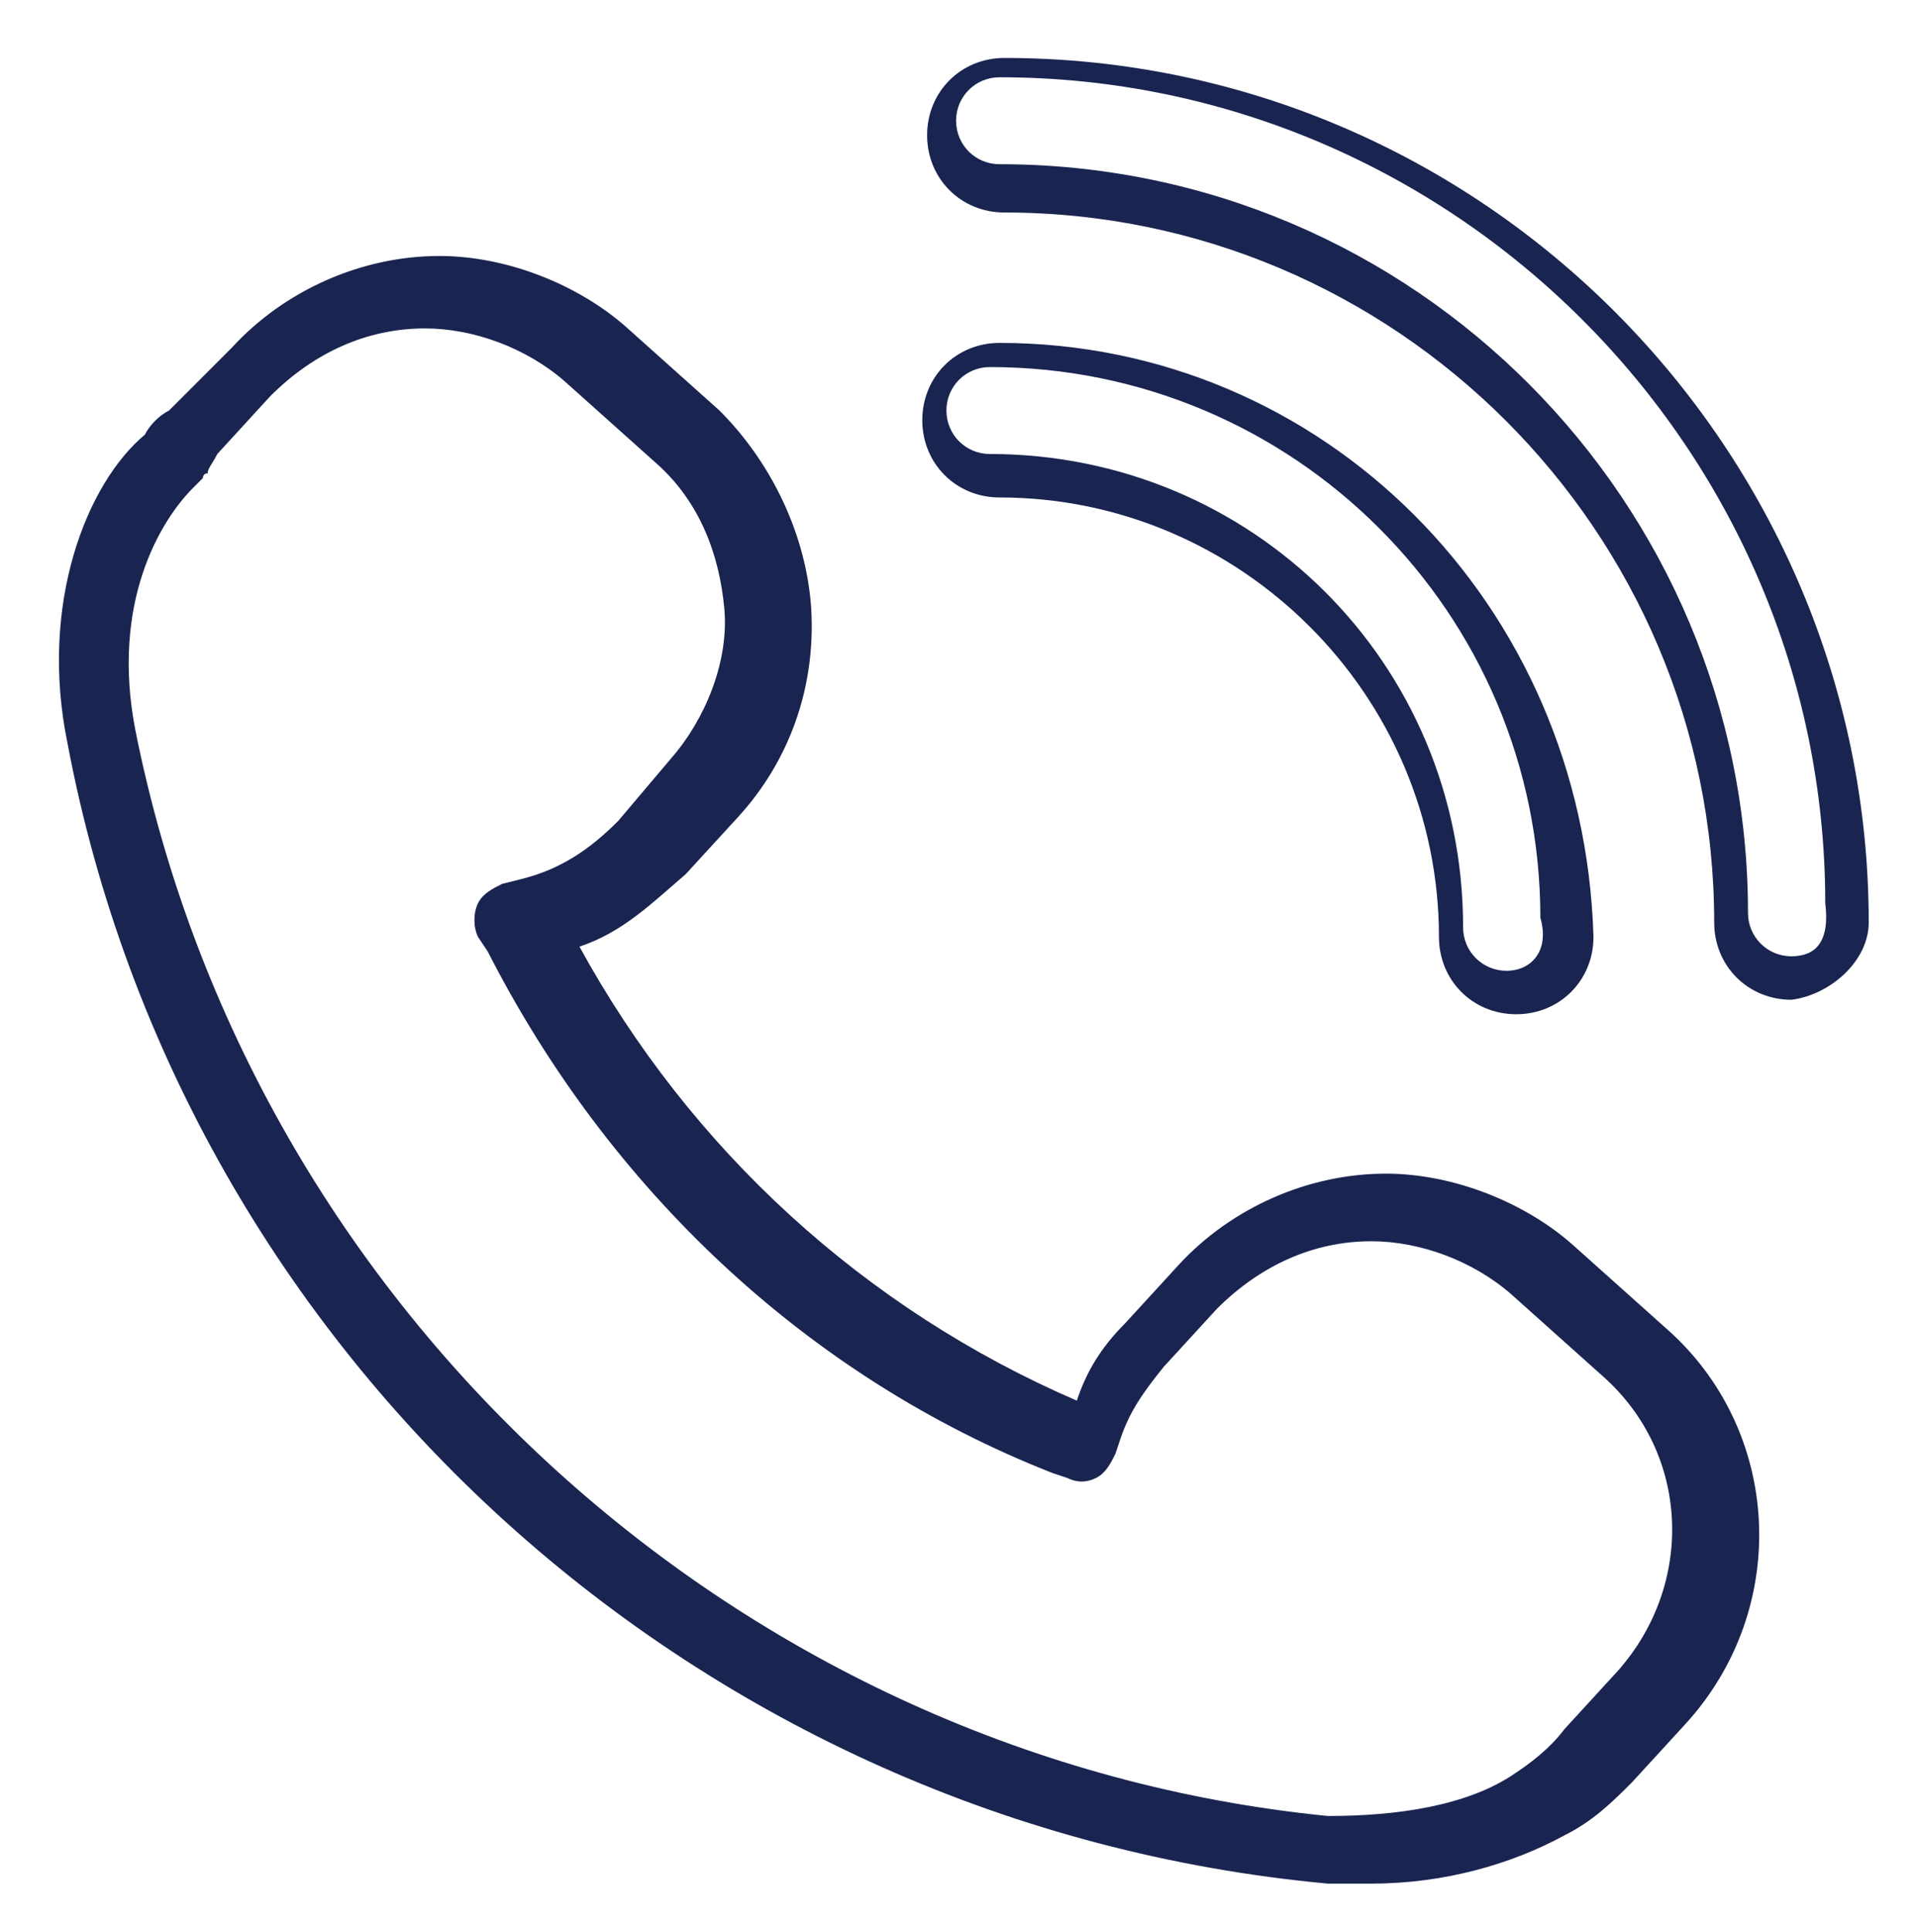
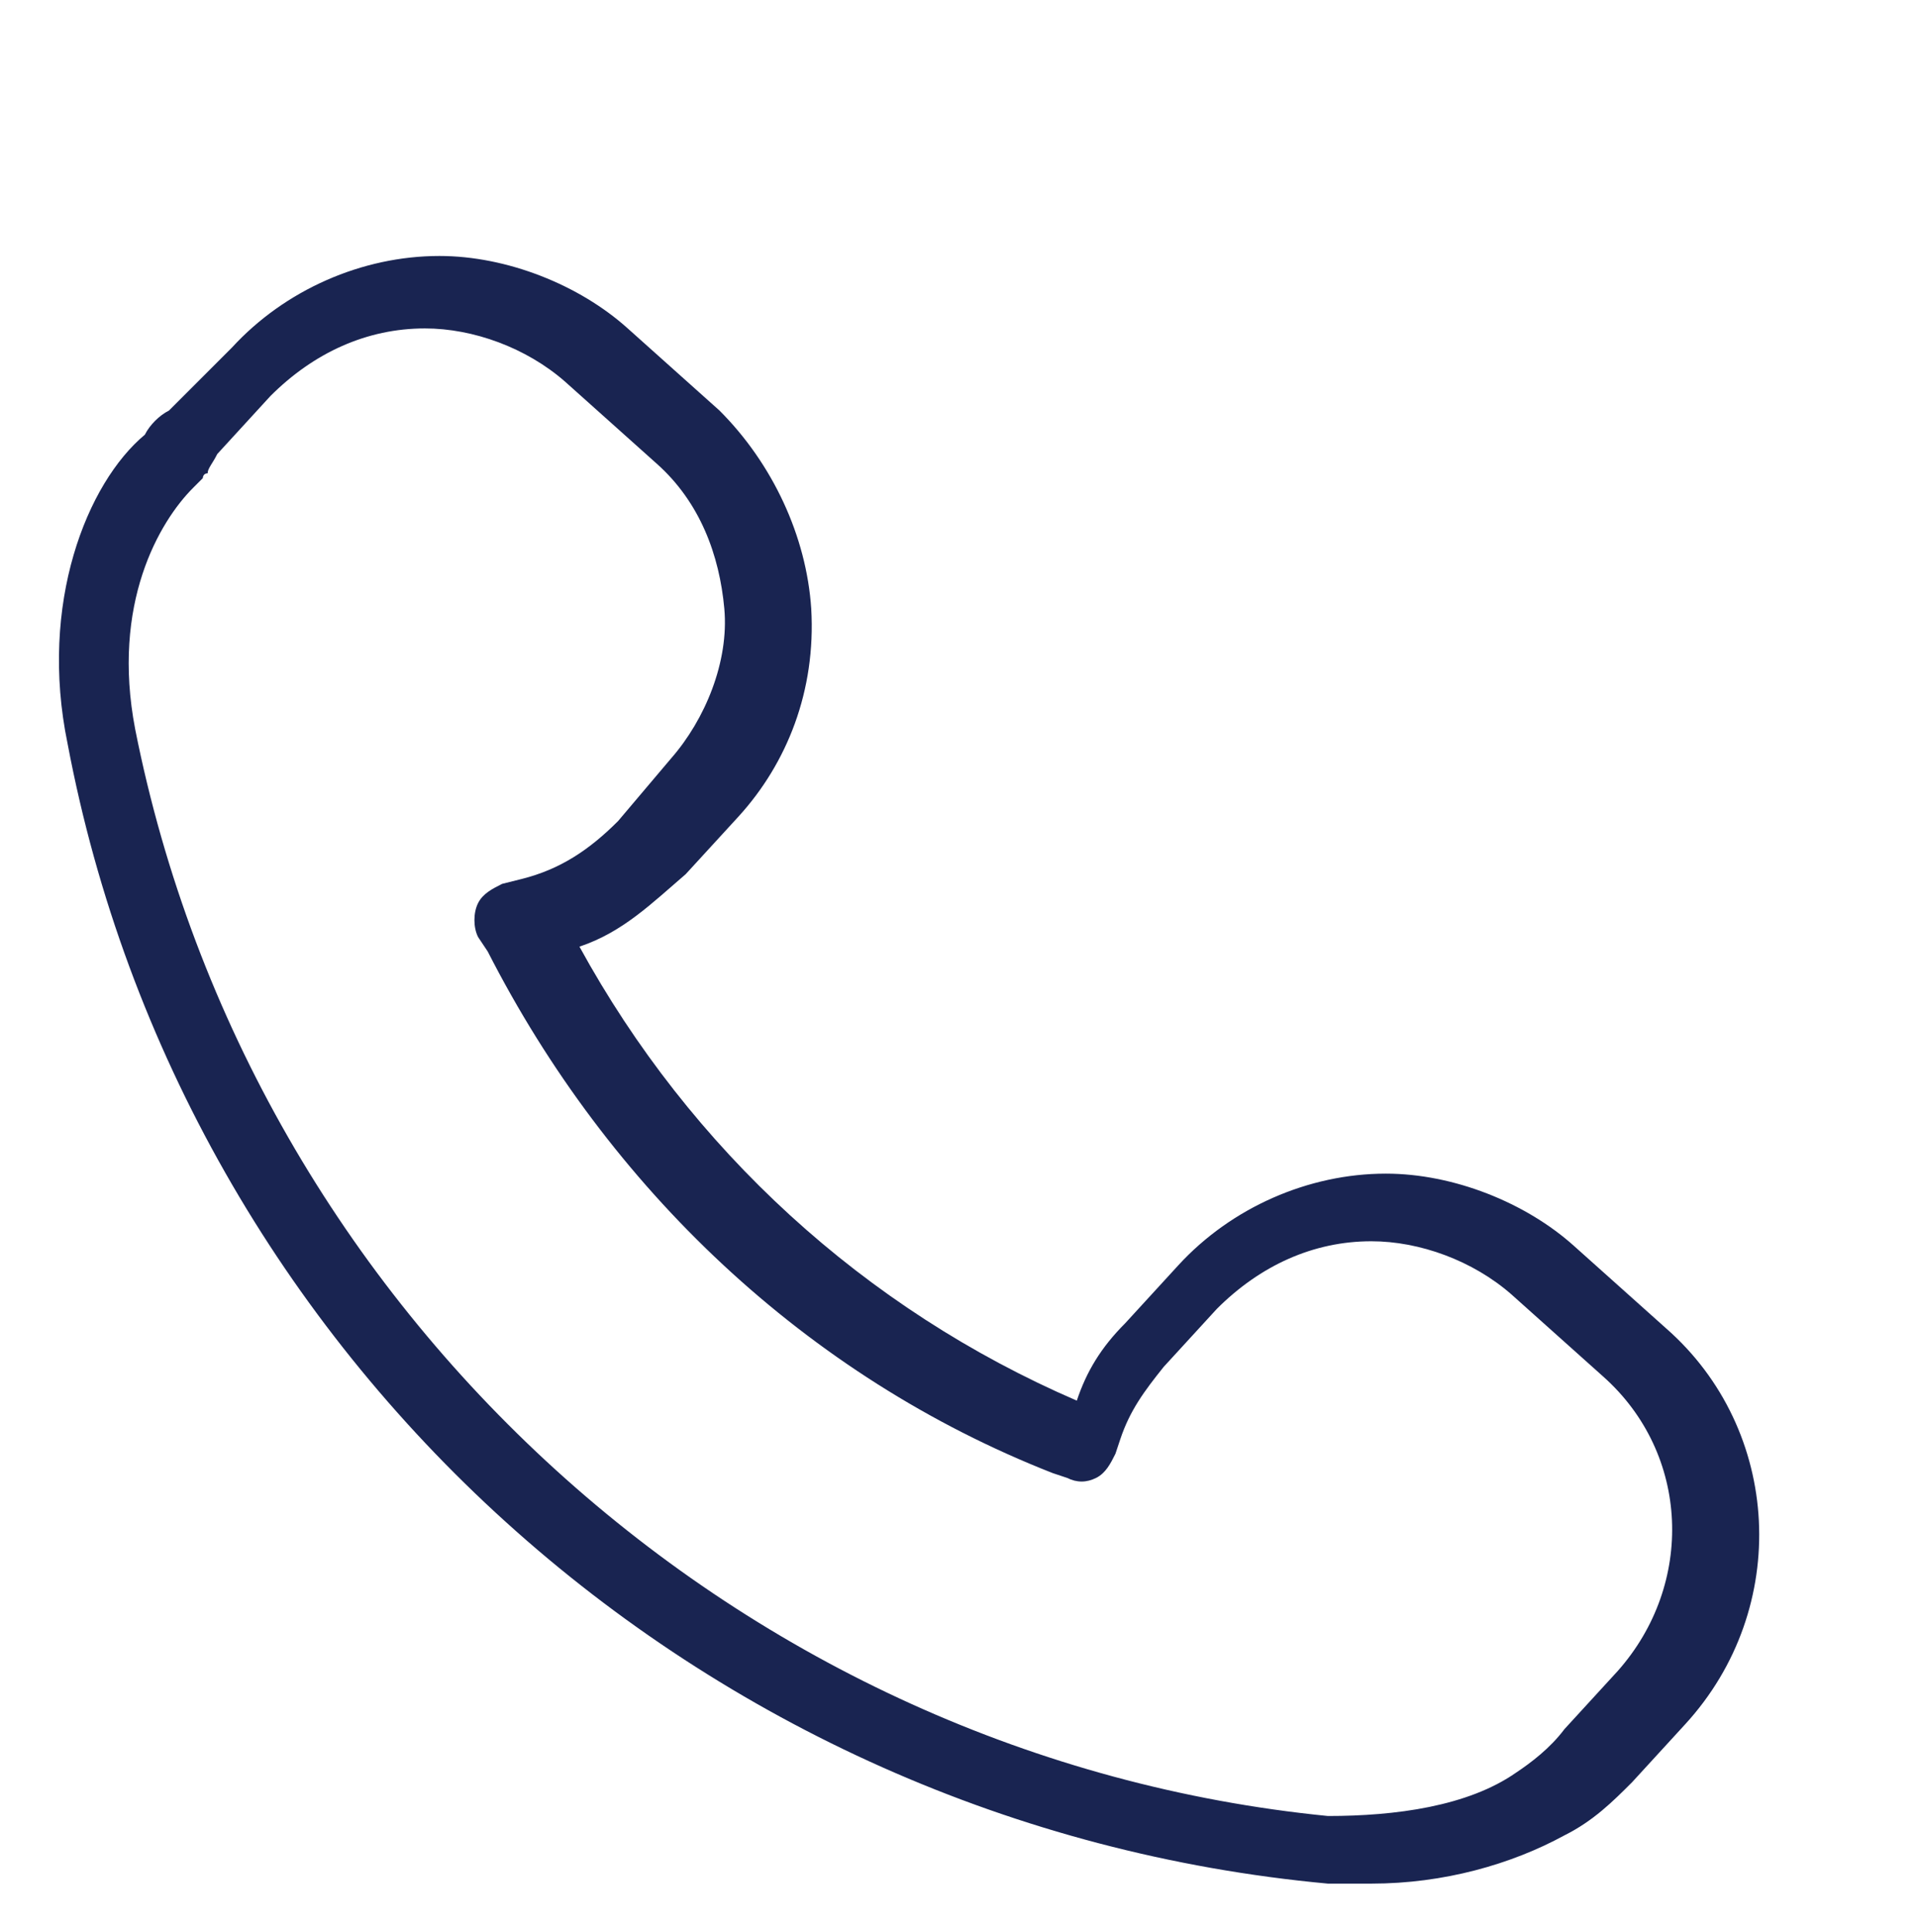
<svg xmlns="http://www.w3.org/2000/svg" version="1.1" id="Capa_1" x="0px" y="0px" viewBox="0 0 39.7 40" style="enable-background:new 0 0 39.7 40;" xml:space="preserve">
  <style type="text/css">
	.st0{fill:#192451;}
</style>
  <g id="XMLID_00000176015826670629573600000011974398364784647314_">
    <path id="XMLID_00000052824975628354762630000006959879750323010949_" class="st0" d="M3.5,8.5C3.3,8.6,3.1,8.8,3,9   c-1.2,1-2.2,3.5-1.6,6.4C3.8,28.1,14.5,37.8,27.5,39c0.3,0,0.6,0,0.9,0c1.5,0,2.9-0.4,4-1c0.6-0.3,1-0.7,1.4-1.1l1.1-1.2   c2.2-2.4,2-6.1-0.4-8.2l-1.9-1.7c-1-0.9-2.5-1.5-3.9-1.5c-1.6,0-3.2,0.7-4.3,1.9l-1.1,1.2c-0.5,0.5-0.8,1-1,1.6   c-4.4-1.9-8-5.2-10.3-9.4c0.9-0.3,1.5-0.9,2.2-1.5l1.1-1.2c1-1.1,1.6-2.6,1.5-4.3c-0.1-1.5-0.8-3-1.9-4.1l-1.9-1.7   c-1-0.9-2.5-1.5-3.9-1.5c-1.6,0-3.2,0.7-4.3,1.9L3.5,8.5z M5.6,8.2c0.9-0.9,2-1.4,3.2-1.4c1,0,2.1,0.4,2.9,1.1l1.9,1.7   c0.9,0.8,1.3,1.9,1.4,3s-0.4,2.3-1.1,3.1L12.8,17l0,0c-0.6,0.6-1.2,1-2,1.2l-0.4,0.1c-0.2,0.1-0.4,0.2-0.5,0.4   c-0.1,0.2-0.1,0.5,0,0.7l0.2,0.3c2.5,4.9,6.6,8.8,11.7,10.8l0.3,0.1c0.2,0.1,0.4,0.1,0.6,0c0.2-0.1,0.3-0.3,0.4-0.5l0.1-0.3   c0.2-0.6,0.5-1,0.9-1.5l1.1-1.2c0.9-0.9,2-1.4,3.2-1.4c1,0,2.1,0.4,2.9,1.1l1.9,1.7c1.8,1.6,1.9,4.3,0.3,6.1l-1.1,1.2   c-0.3,0.4-0.7,0.7-1,0.9c-1,0.7-2.5,0.9-3.9,0.9C15.4,36.4,5.2,27.2,2.8,15.1c-0.5-2.6,0.5-4.3,1.2-5c0,0,0,0,0.1-0.1l0.1-0.1   c0,0,0-0.1,0.1-0.1c0-0.1,0.1-0.2,0.2-0.4L5.6,8.2z" />
-     <path id="XMLID_00000075125779170686010760000013549230436657512330_" class="st0" d="M38.7,19.1c0-9.8-8-17.9-17.9-17.9   c-0.9,0-1.6,0.7-1.6,1.6c0,0.9,0.7,1.6,1.6,1.6c8.1,0,14.7,6.6,14.7,14.7c0,0.9,0.7,1.6,1.6,1.6C37.9,20.6,38.7,19.9,38.7,19.1z    M37.1,19.8c-0.5,0-0.9-0.4-0.9-0.9c0-8.5-6.9-15.5-15.5-15.5c-0.5,0-0.9-0.4-0.9-0.9s0.4-0.9,0.9-0.9c9.4,0,17.1,7.7,17.1,17.1   C37.9,19.5,37.6,19.8,37.1,19.8z" />
-     <path id="XMLID_00000101098178009791235680000001376128811517243798_" class="st0" d="M20.7,7.1c-0.9,0-1.6,0.7-1.6,1.6   c0,0.9,0.7,1.6,1.6,1.6c5,0,9.1,4.1,9.1,9.1c0,0.9,0.7,1.6,1.6,1.6c0.9,0,1.6-0.7,1.6-1.6C32.8,12.5,27.4,7.1,20.7,7.1z M31.2,20.1   c-0.5,0-0.9-0.4-0.9-0.9c0-5.5-4.4-9.8-9.8-9.8c-0.5,0-0.9-0.4-0.9-0.9c0-0.5,0.4-0.9,0.9-0.9c6.3,0,11.4,5.1,11.4,11.4   C32.1,19.7,31.7,20.1,31.2,20.1z" />
  </g>
</svg>